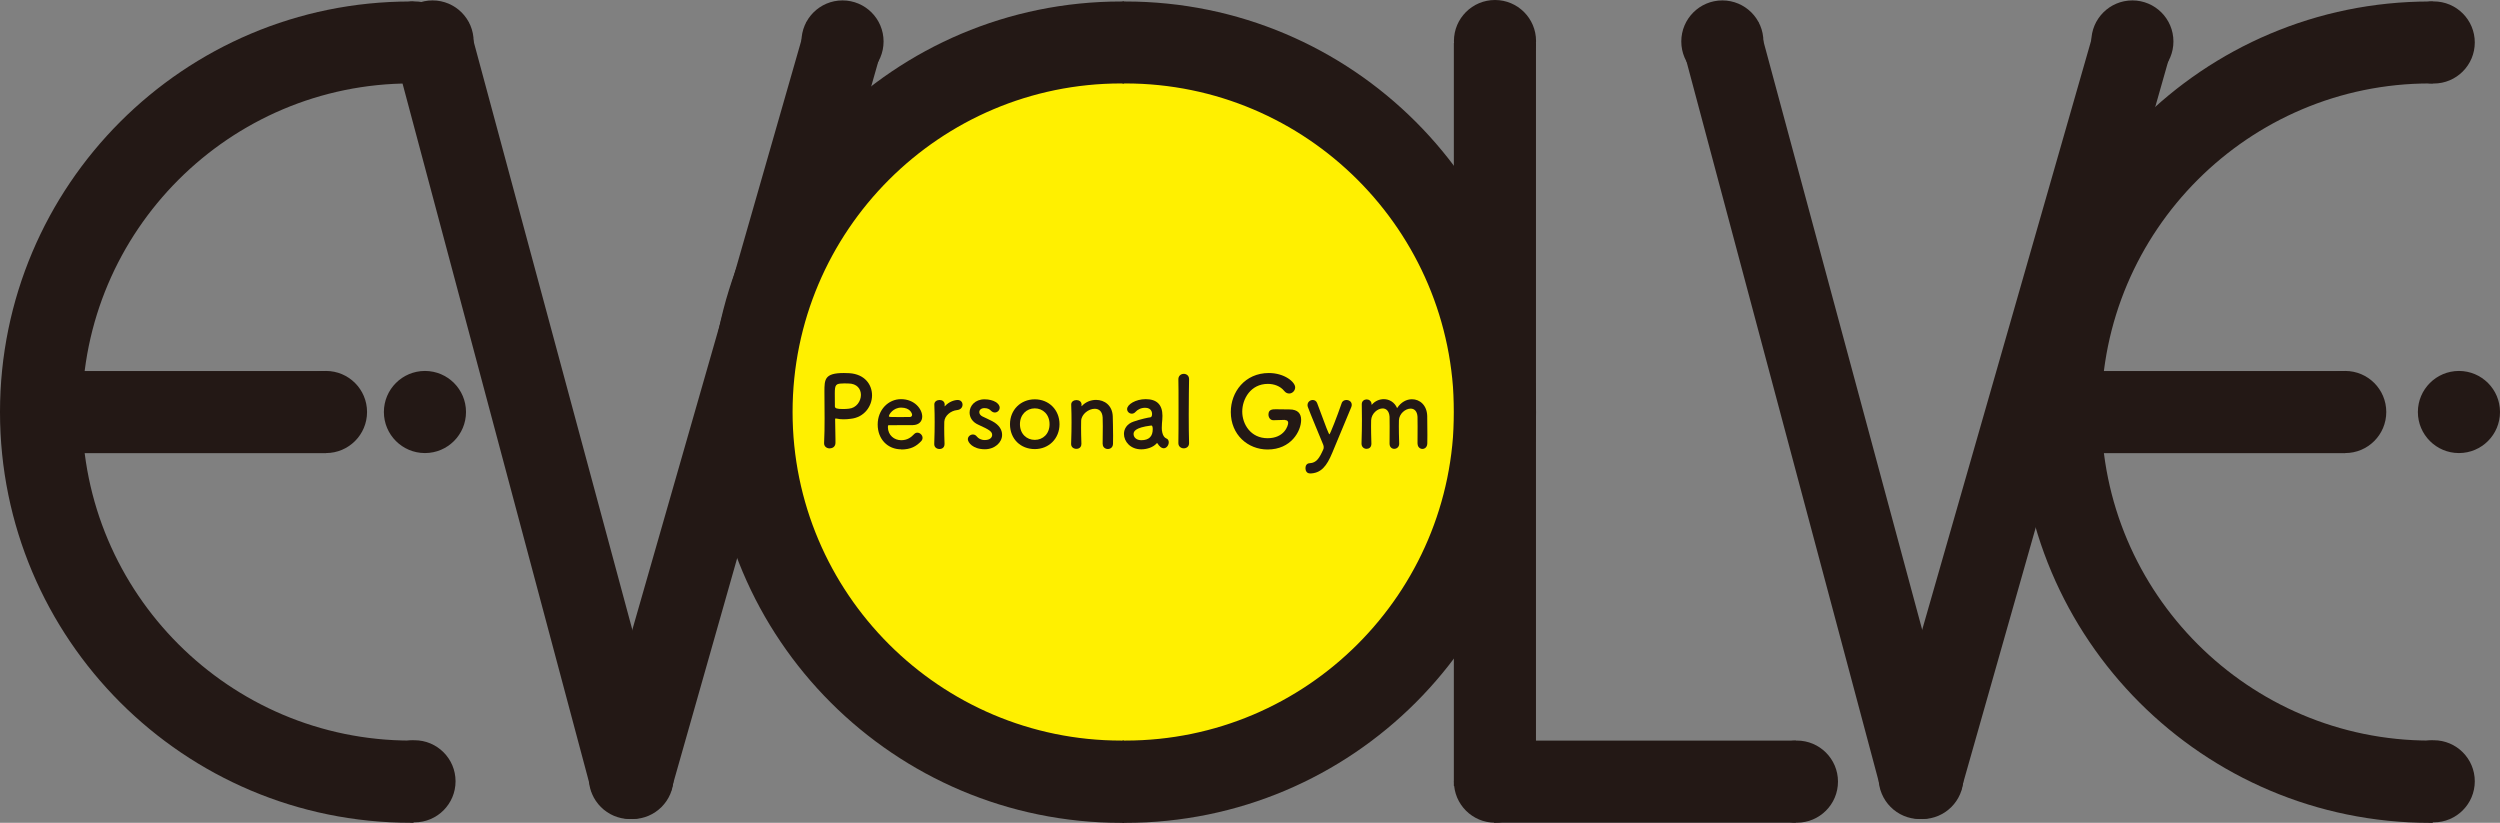
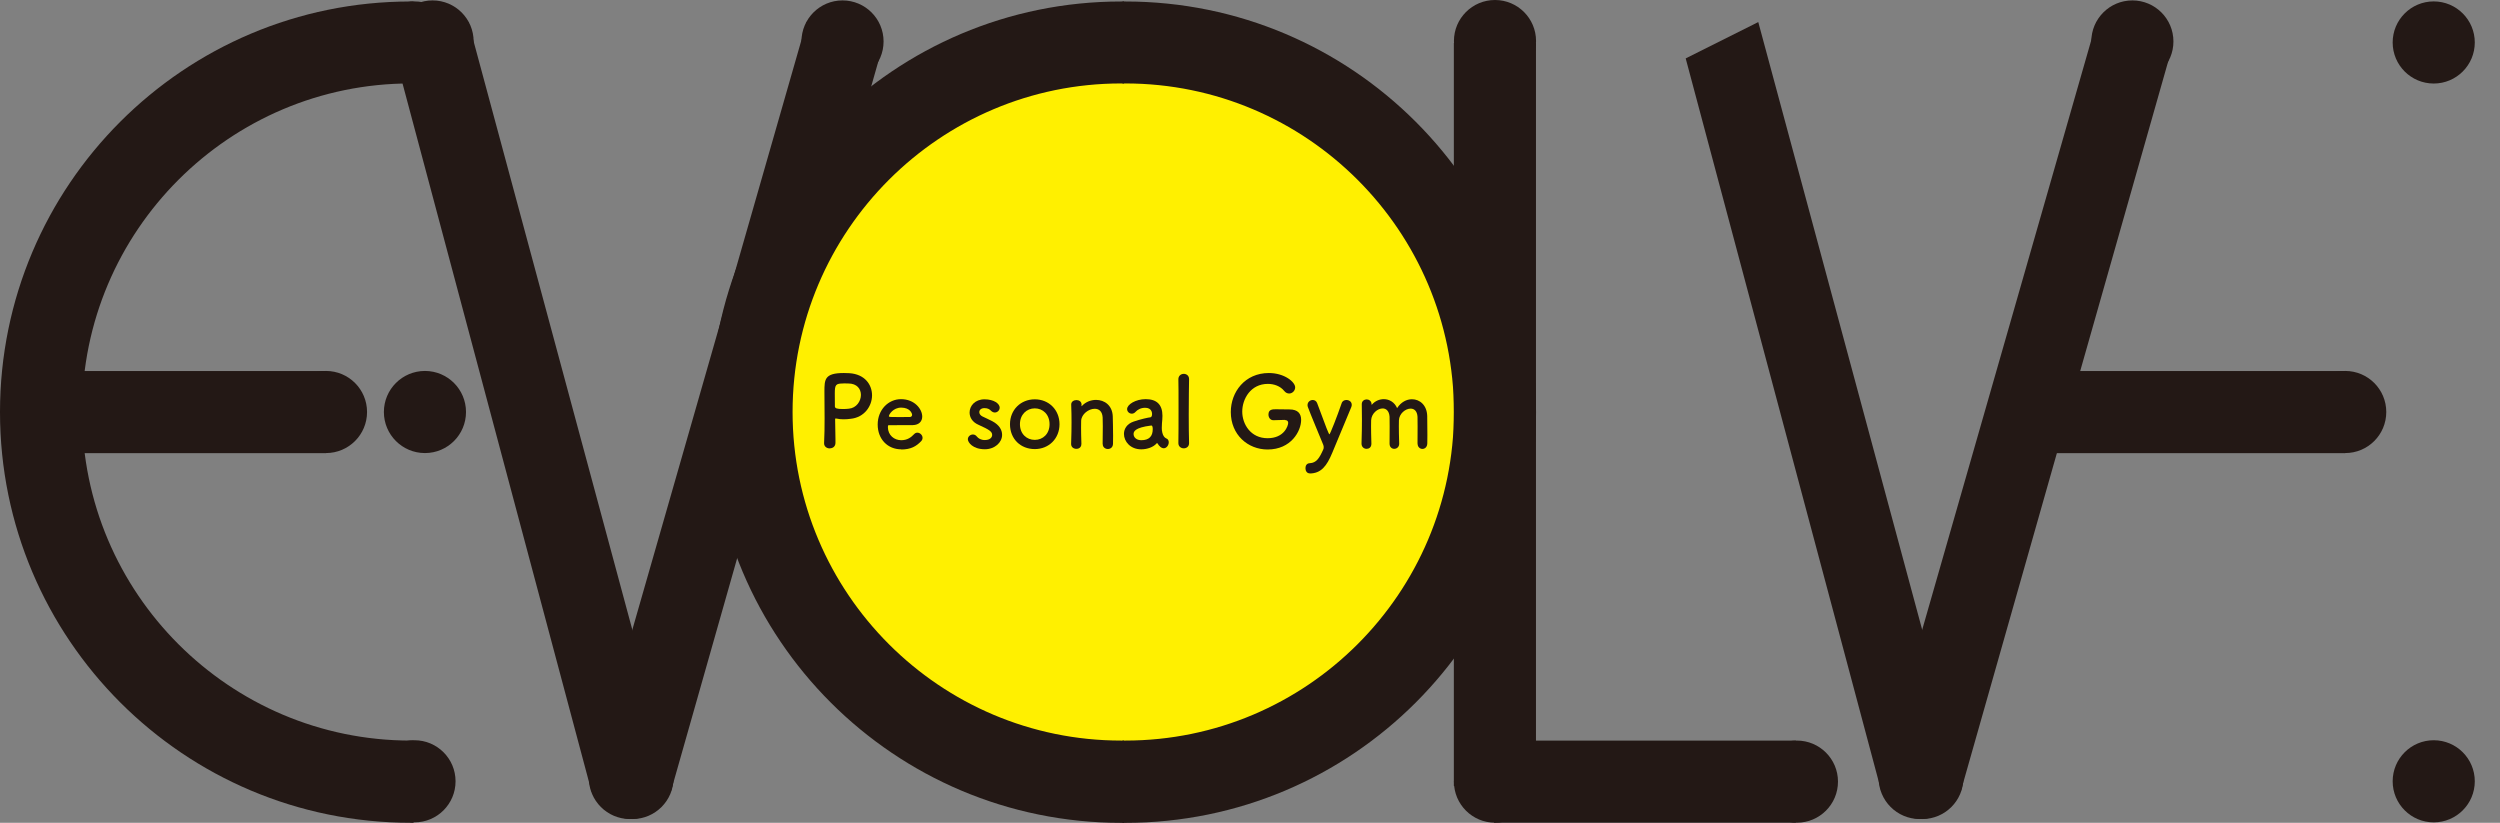
<svg xmlns="http://www.w3.org/2000/svg" id="_レイヤー_2" viewBox="0 0 301.39 99.19">
  <rect x="0" y="0" width="301.39" height="99.19" fill="#808080" stroke="none" />
  <defs>
    <style>.cls-1{fill:#fff000;}.cls-2{fill:#231815;}</style>
  </defs>
  <g id="MAP">
    <circle class="cls-1" cx="134.02" cy="51.62" r="47.2" />
    <circle class="cls-2" cx="49.97" cy="94.19" r="4.95" />
    <circle class="cls-2" cx="293.4" cy="94.19" r="4.95" />
    <path class="cls-2" d="m49.86,89.28c-.12,0-.23,0-.35,0-21.84,0-39.61-17.77-39.61-39.61,0-21.84,17.77-39.61,39.61-39.61.12,0,.23,0,.35,0V.18c-.12,0-.23,0-.35,0C22.17.17,0,22.34,0,49.68s22.17,49.51,49.51,49.51c.12,0,.23,0,.35,0v-9.9Z" />
    <path class="cls-2" d="m135.51,89.28c-.12,0-.23,0-.35,0-21.84,0-39.61-17.77-39.61-39.61,0-21.84,17.77-39.61,39.61-39.61.12,0,.23,0,.35,0V.18c-.12,0-.23,0-.35,0-27.34,0-49.51,22.17-49.51,49.51,0,27.34,22.17,49.51,49.51,49.51.12,0,.23,0,.35,0v-9.9Z" />
    <path class="cls-2" d="m135.32,89.28c.12,0,.23,0,.35,0,21.84,0,39.61-17.77,39.61-39.61,0-21.84-17.77-39.61-39.61-39.61-.12,0-.23,0-.35,0V.18c.12,0,.23,0,.35,0,27.34,0,49.51,22.17,49.51,49.51,0,27.34-22.17,49.51-49.51,49.51-.12,0-.23,0-.35,0v-9.9Z" />
    <circle class="cls-2" cx="49.97" cy="5.12" r="4.95" />
    <circle class="cls-2" cx="39.3" cy="49.67" r="4.95" />
    <rect class="cls-2" x="16.79" y="32.14" width="9.9" height="35.08" transform="translate(-27.94 71.42) rotate(-90)" />
-     <path class="cls-2" d="m293.29,89.28c-.12,0-.23,0-.35,0-21.84,0-39.61-17.77-39.61-39.61,0-21.84,17.77-39.61,39.61-39.61.12,0,.23,0,.35,0V.18c-.12,0-.23,0-.35,0-27.34,0-49.51,22.17-49.51,49.51,0,27.34,22.17,49.51,49.51,49.51.12,0,.23,0,.35,0v-9.9Z" />
    <circle class="cls-2" cx="293.4" cy="5.12" r="4.95" />
    <circle class="cls-2" cx="282.73" cy="49.67" r="4.95" />
-     <circle class="cls-2" cx="296.44" cy="49.67" r="4.95" />
    <circle class="cls-2" cx="51.23" cy="49.67" r="4.95" />
    <rect class="cls-2" x="260.22" y="32.14" width="9.9" height="35.08" transform="translate(215.49 314.85) rotate(-90)" />
    <circle class="cls-2" cx="52.15" cy="5" r="4.95" />
    <circle class="cls-2" cx="75.94" cy="93.79" r="4.95" />
    <polygon class="cls-2" points="80.55 91.93 71.32 95.45 47.72 7.04 56.47 2.66 80.55 91.93" />
    <circle class="cls-2" cx="101.57" cy="5" r="4.95" />
    <circle class="cls-2" cx="76.25" cy="93.79" r="4.95" />
    <polygon class="cls-2" points="71.64 91.93 80.87 95.45 105.99 7.04 97.24 2.66 71.64 91.93" />
-     <circle class="cls-2" cx="207.64" cy="5" r="4.95" />
    <circle class="cls-2" cx="231.43" cy="93.79" r="4.95" />
    <polygon class="cls-2" points="236.05 91.93 226.82 95.45 203.22 7.04 211.97 2.66 236.05 91.93" />
    <circle class="cls-2" cx="257.07" cy="5" r="4.95" />
    <circle class="cls-2" cx="231.75" cy="93.79" r="4.95" />
    <polygon class="cls-2" points="227.14 91.93 236.37 95.45 261.49 7.04 252.74 2.66 227.14 91.93" />
    <circle class="cls-2" cx="216.63" cy="94.23" r="4.95" />
    <circle class="cls-2" cx="180.23" cy="94.23" r="4.95" />
    <circle class="cls-2" cx="180.23" cy="4.95" r="4.95" />
    <rect class="cls-2" x="135.44" y="45.01" width="89.56" height="9.9" transform="translate(130.26 230.19) rotate(-90)" />
    <rect class="cls-2" x="180.11" y="89.28" width="36.39" height="9.9" />
    <path class="cls-2" d="m100.03,54.06c-.33,0-.68-.21-.68-.61v-.04c.05-.93.06-1.97.06-2.98,0-1.22-.02-2.39-.02-3.22,0-1.46.01-2.24,2.34-2.24.25,0,.49.01.66.02,1.88.12,2.74,1.39,2.74,2.67s-.91,2.66-2.58,2.83c-.29.04-.56.06-.85.06-.27,0-.56-.02-.87-.09-.04-.01-.06-.01-.08-.01-.06,0-.07.04-.07.13,0,.74.04,1.58.04,2.36v.46c-.01.45-.34.65-.69.65Zm1.67-7.83c-.95,0-1.06.13-1.06,1.23,0,.42.01.9.01,1.32v.2c0,.25.24.33.97.33.23,0,.48-.01.72-.04.9-.08,1.45-.9,1.45-1.66,0-.71-.46-1.38-1.53-1.38,0,0-.28-.01-.57-.01Z" />
    <path class="cls-2" d="m108.65,54.17c-1.63,0-2.84-1.22-2.84-2.99s1.28-3.06,2.81-3.06c1.64,0,2.56,1.2,2.56,2.1,0,.56-.37,1.01-1.13,1.03-.37.01-.62.01-2.92.01-.07,0-.09.1-.09.23.01.99.77,1.58,1.61,1.58.75,0,1.2-.36,1.54-.72.12-.13.26-.19.4-.19.32,0,.63.29.63.62,0,.14-.05.29-.18.42-.57.59-1.21.99-2.41.99Zm1.31-4.16c0-.17-.25-.87-1.32-.87-.96,0-1.48.83-1.48,1.03,0,.11.12.11,1.22.11.49,0,1.02,0,1.34-.01.14-.01.24-.12.24-.26Z" />
-     <path class="cls-2" d="m112.63,53.52v-.02c.04-1.13.05-1.91.05-2.61s-.01-1.33-.04-2.12v-.02c0-.36.34-.53.64-.53s.61.18.61.56c0,.05-.01.08-.01.12v.05s0,.04.01.04c0,0,.02-.01.05-.05.48-.52,1.12-.72,1.52-.72.37,0,.58.27.58.57s-.21.61-.68.65c-.7.07-1.48.65-1.52,1.4-.01.21-.01.46-.01.78,0,.46.01,1.06.04,1.9.01.25-.13.61-.61.61-.32,0-.63-.2-.63-.58Z" />
    <path class="cls-2" d="m118.73,54.16c-1.45,0-2.05-.82-2.05-1.21,0-.32.3-.57.61-.57.17,0,.34.07.48.25.17.21.47.42.96.42.63,0,.88-.33.88-.61,0-.38-.26-.61-1.65-1.23-.74-.32-1.07-.9-1.07-1.48,0-.81.66-1.59,1.8-1.59s1.83.53,1.83,1c0,.32-.27.59-.59.59-.15,0-.33-.07-.49-.24-.12-.12-.33-.29-.75-.29s-.63.23-.63.49c0,.18.12.39.39.52.31.15.84.39,1.2.58.82.44,1.16,1.04,1.16,1.63,0,.93-.89,1.74-2.08,1.74Z" />
    <path class="cls-2" d="m121.76,51.14c0-1.73,1.29-3,2.99-3s2.98,1.27,2.98,3-1.28,3-2.98,3-2.99-1.21-2.99-3Zm4.77,0c0-1.18-.81-1.91-1.78-1.91s-1.79.74-1.79,1.91.81,1.89,1.79,1.89,1.78-.72,1.78-1.89Z" />
    <path class="cls-2" d="m132.93,53.49c.01-.49.02-1.39.02-2.11,0-.47-.01-.88-.02-1.07-.05-.74-.46-1.03-.96-1.03-.72,0-1.59.64-1.63,1.44-.01.21-.01.49-.01.82,0,.49.01,1.12.04,1.96.01.25-.13.61-.61.61-.32,0-.63-.2-.63-.58v-.02c.04-1.13.05-1.91.05-2.61s-.01-1.33-.04-2.12v-.02c0-.36.34-.53.64-.53s.61.18.61.56c0,.05-.01.08-.01.12v.04s0,.02.01.02.04-.02.06-.05c.44-.47,1.07-.71,1.69-.71,1,0,1.96.65,2.01,1.98.01.43.04,1.48.04,2.36,0,.37,0,.7-.01.95-.01.43-.31.63-.62.63s-.62-.21-.62-.59h0Z" />
    <path class="cls-2" d="m139.87,53.85c-.11-.08-.21-.21-.32-.39-.01-.02-.04-.04-.05-.04-.02,0-.05.01-.07.04-.4.46-1.15.71-1.85.71-1.31,0-2.08-.95-2.08-1.86,0-.61.36-1.21,1.15-1.48.82-.29,1.84-.51,2.03-.52.12-.01.21-.15.21-.4,0-.14-.04-.75-.84-.75-.53,0-.94.25-1.16.5-.13.15-.3.21-.44.21-.31,0-.57-.24-.57-.55,0-.57,1.04-1.2,2.24-1.2,1.31,0,2.02.64,2.02,2.01,0,.15-.01.3-.02.46-.02.18-.06.63-.06.99,0,.11,0,.2.01.27.11.95.55.99.64,1.06.13.09.19.25.19.42,0,.33-.26.71-.6.71-.13,0-.29-.06-.43-.18Zm-1.09-2.55c-2.01.25-2.12.75-2.12,1.03,0,.37.32.74.93.74.96,0,1.38-.49,1.38-1.33,0-.18-.02-.44-.17-.44h-.01Z" />
    <path class="cls-2" d="m142.06,53.42c.02-.83.02-2.52.02-4.11s0-3.1-.02-3.57c-.01-.43.31-.67.65-.67.32,0,.64.21.64.63v.02c-.01.58-.04,2.41-.04,4.26,0,1.26.01,2.53.04,3.43v.02c0,.42-.32.62-.64.62s-.65-.21-.65-.63h0Z" />
    <path class="cls-2" d="m154.9,50.62c-.12,0-.71.01-1.37.04h-.02c-.38,0-.59-.34-.59-.69,0-.63.51-.63.9-.63.58,0,1.25.02,1.64.02,1.02,0,1.4.52,1.4,1.26,0,1.35-1.21,3.57-4.04,3.57-2.39,0-4.44-1.78-4.44-4.52,0-2.41,1.7-4.7,4.59-4.7,1.89,0,3.17,1.09,3.17,1.73,0,.4-.34.74-.72.74-.21,0-.43-.09-.61-.32-.46-.57-1.21-.84-1.96-.84-2.08,0-3.09,1.82-3.09,3.34s1.02,3.21,3.05,3.21,2.49-1.52,2.49-1.86c0-.23-.18-.33-.39-.33h-.02Z" />
    <path class="cls-2" d="m157.91,57.07c-.38,0-.53-.33-.53-.63s.15-.59.53-.6c.78-.04,1.15-.58,1.65-1.73.01-.05.02-.11.02-.19,0-.09-.01-.2-.06-.31-.36-.89-1.56-3.74-1.84-4.52-.04-.1-.05-.18-.05-.26,0-.37.32-.61.63-.61.21,0,.44.12.53.38,1.1,3,1.41,3.76,1.48,3.76.08,0,.95-2.21,1.47-3.74.09-.29.34-.4.58-.4.32,0,.64.21.64.58,0,.08-.01.18-.06.29-.57,1.39-1.59,3.81-2.29,5.5-.66,1.59-1.34,2.48-2.72,2.49Z" />
    <path class="cls-2" d="m170.89,53.49c.01-.46.01-1.32.01-2.04,0-.53,0-1-.01-1.2-.04-.7-.4-.99-.83-.99-.63,0-1.38.61-1.41,1.41-.01.19-.01.42-.01.69,0,.51.01,1.2.04,2.12v.02c0,.39-.3.61-.59.61s-.57-.2-.57-.62h0c.01-.47.01-1.33.01-2.05,0-.53,0-1-.01-1.2-.05-.71-.42-1-.83-1-.62,0-1.35.61-1.39,1.42-.01.19-.01.42-.01.69,0,.51.01,1.2.04,2.12.01.49-.32.64-.58.64-.3,0-.61-.21-.61-.63v-.02c.04-1.27.05-2.1.05-2.87,0-.59-.01-1.16-.02-1.85v-.02c0-.39.32-.57.59-.57s.59.19.59.59c0,.04.01.06.01.06.01,0,.04-.02.05-.04.38-.43.9-.64,1.42-.64.65,0,1.29.36,1.6,1.08.46-.72,1.14-1.07,1.79-1.07.94,0,1.8.71,1.84,2.01.01.42.02,1.44.02,2.3,0,.39,0,.75-.01,1.01-.01.45-.3.67-.59.67s-.58-.23-.58-.63h0Z" />
  </g>
</svg>